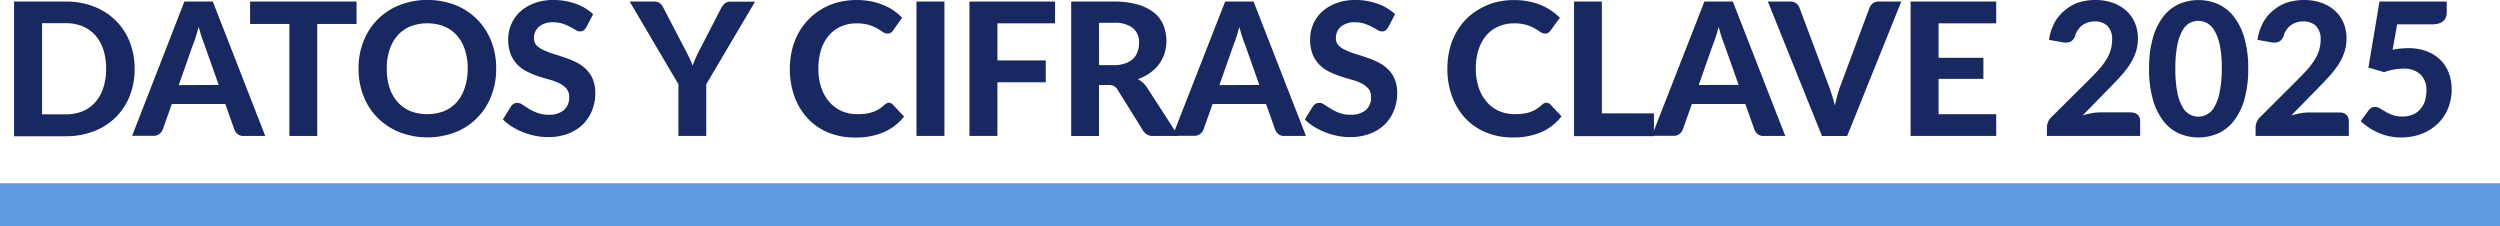
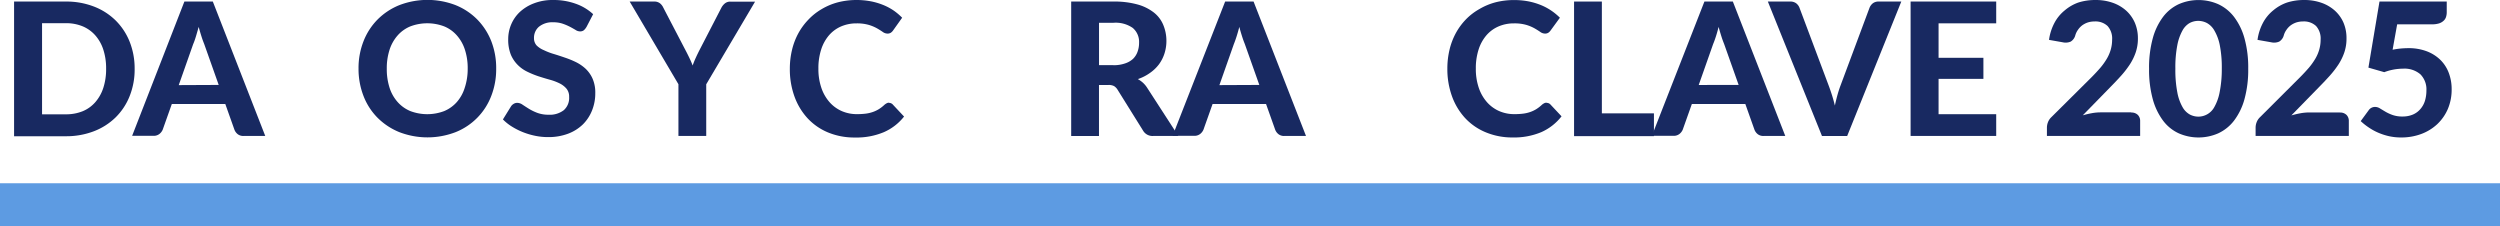
<svg xmlns="http://www.w3.org/2000/svg" width="548.69" height="49.71" viewBox="0 0 548.69 49.71">
  <defs>
    <style>
      .b7052177-6ccd-44da-bdb1-f413b7661cea {
        fill: #5d9be2;
      }

      .bdf6e0da-3a18-4623-ba2a-220c790409c2 {
        fill: #182961;
      }
    </style>
  </defs>
  <g id="b0c62df1-8337-4fe8-8a1f-1f020772c20c" data-name="Capa 2">
    <g id="a4b0370b-42b0-432d-acdf-339195b95d39" data-name="Layer 2">
      <rect class="b7052177-6ccd-44da-bdb1-f413b7661cea" y="40.22" width="548.69" height="9.49" />
      <path class="bdf6e0da-3a18-4623-ba2a-220c790409c2" d="M29.55,15.08a15.75,15.75,0,0,1-1.09,6,13.61,13.61,0,0,1-3.07,4.67,14,14,0,0,1-4.77,3.05,16.78,16.78,0,0,1-6.18,1.1H3.09V.34H14.44a16.74,16.74,0,0,1,6.18,1.1A13.87,13.87,0,0,1,25.39,4.5a13.7,13.7,0,0,1,3.07,4.67,15.83,15.83,0,0,1,1.09,5.92Zm-6.26,0a13.16,13.16,0,0,0-.61-4.17,8.81,8.81,0,0,0-1.75-3.13,7.61,7.61,0,0,0-2.78-2,9.47,9.47,0,0,0-3.71-.69H9.23v20h5.21a9.66,9.66,0,0,0,3.71-.68,7.46,7.46,0,0,0,2.78-2,9,9,0,0,0,1.75-3.14,13.24,13.24,0,0,0,.61-4.19Z" />
      <path class="bdf6e0da-3a18-4623-ba2a-220c790409c2" d="M58.22,29.84H53.48a2,2,0,0,1-1.29-.38,2.3,2.3,0,0,1-.74-1l-2-5.63H37.71l-2,5.63a2.37,2.37,0,0,1-.71.93,2,2,0,0,1-1.28.42H29L40.47.34h6.24L58.22,29.85ZM48,18.64l-3.19-9c-.19-.47-.39-1-.6-1.67s-.41-1.33-.6-2.07Q43.3,7,43,8t-.6,1.68l-3.17,9Z" />
-       <path class="bdf6e0da-3a18-4623-ba2a-220c790409c2" d="M78.25,5.26H69.63V29.84H63.51V5.26H54.89V.34H78.25Z" />
      <path class="bdf6e0da-3a18-4623-ba2a-220c790409c2" d="M108.9,15.08a16.12,16.12,0,0,1-1.09,6A13.84,13.84,0,0,1,100,29a17.18,17.18,0,0,1-12.36,0,14.4,14.4,0,0,1-4.78-3.16,13.81,13.81,0,0,1-3.08-4.78,16.36,16.36,0,0,1-1.09-6,16.07,16.07,0,0,1,1.09-6,14,14,0,0,1,3.08-4.77,14.24,14.24,0,0,1,4.78-3.16,17.18,17.18,0,0,1,12.36,0,14.13,14.13,0,0,1,4.77,3.17,14.27,14.27,0,0,1,3.07,4.78A16.24,16.24,0,0,1,108.9,15.08Zm-6.25,0a13.09,13.09,0,0,0-.61-4.16,8.77,8.77,0,0,0-1.76-3.13,7.5,7.5,0,0,0-2.79-2,10.49,10.49,0,0,0-7.43,0,7.54,7.54,0,0,0-2.8,2,8.77,8.77,0,0,0-1.76,3.13,13.09,13.09,0,0,0-.61,4.16,13.22,13.22,0,0,0,.61,4.18,8.64,8.64,0,0,0,1.76,3.12,7.63,7.63,0,0,0,2.8,2,10.49,10.49,0,0,0,7.43,0,7.68,7.68,0,0,0,2.79-2A8.64,8.64,0,0,0,102,19.26,13.18,13.18,0,0,0,102.65,15.08Z" />
      <path class="bdf6e0da-3a18-4623-ba2a-220c790409c2" d="M128.66,6a2.26,2.26,0,0,1-.58.68,1.29,1.29,0,0,1-.76.21,1.8,1.8,0,0,1-1-.32c-.35-.21-.75-.44-1.21-.68a12,12,0,0,0-1.59-.68,6.29,6.29,0,0,0-2.09-.32,4.62,4.62,0,0,0-3.17,1,3.17,3.17,0,0,0-1.06,2.47,2.32,2.32,0,0,0,.58,1.62A4.92,4.92,0,0,0,119.34,11a13.85,13.85,0,0,0,2.14.83c.8.24,1.62.51,2.46.8a20.3,20.3,0,0,1,2.46,1,8.94,8.94,0,0,1,2.15,1.48,6.76,6.76,0,0,1,1.52,2.19,7.59,7.59,0,0,1,.58,3.14,10,10,0,0,1-.7,3.77,9,9,0,0,1-2,3.07,9.41,9.41,0,0,1-3.26,2.06,12.12,12.12,0,0,1-4.4.75,13.92,13.92,0,0,1-2.8-.28,15.93,15.93,0,0,1-2.68-.79,15.33,15.33,0,0,1-2.43-1.22,10.22,10.22,0,0,1-2-1.59l1.79-2.89a1.8,1.8,0,0,1,.59-.54,1.51,1.51,0,0,1,.77-.21,2.12,2.12,0,0,1,1.16.41c.41.27.87.57,1.4.9a10.88,10.88,0,0,0,1.84.89,7,7,0,0,0,2.51.41,5,5,0,0,0,3.3-1,3.57,3.57,0,0,0,1.17-2.91,2.7,2.7,0,0,0-.58-1.81,4.71,4.71,0,0,0-1.51-1.16,11.7,11.7,0,0,0-2.13-.8c-.8-.22-1.62-.47-2.46-.74a20,20,0,0,1-2.46-1,7.6,7.6,0,0,1-2.13-1.5A7.06,7.06,0,0,1,112.12,12a8.86,8.86,0,0,1-.58-3.44,8.2,8.2,0,0,1,.65-3.19,8.07,8.07,0,0,1,1.91-2.75A9.55,9.55,0,0,1,117.2.73,11.31,11.31,0,0,1,121.42,0a14.29,14.29,0,0,1,4.93.82,11,11,0,0,1,3.83,2.29L128.68,6Z" />
      <path class="bdf6e0da-3a18-4623-ba2a-220c790409c2" d="M155,18.49V29.84h-6.1V18.49L138.2.34h5.37a2,2,0,0,1,1.27.38,2.63,2.63,0,0,1,.76,1L150.44,11c.33.62.62,1.21.88,1.75s.5,1.08.7,1.63c.19-.54.41-1.09.66-1.64s.53-1.13.84-1.74l4.8-9.29a3.08,3.08,0,0,1,.73-.92,1.82,1.82,0,0,1,1.26-.43h5.41L155,18.5Z" />
      <path class="bdf6e0da-3a18-4623-ba2a-220c790409c2" d="M195.12,22.58A1.1,1.1,0,0,1,196,23l2.42,2.58A11.5,11.5,0,0,1,194,29a15.38,15.38,0,0,1-6.31,1.18,15.08,15.08,0,0,1-6-1.13,12.86,12.86,0,0,1-4.49-3.14,14.14,14.14,0,0,1-2.85-4.78,17.56,17.56,0,0,1-1-6,17.73,17.73,0,0,1,.48-4.18,14.77,14.77,0,0,1,1.39-3.65,14,14,0,0,1,2.21-3A13,13,0,0,1,180.34,2,13.91,13.91,0,0,1,183.89.51,16.39,16.39,0,0,1,188,0a16.88,16.88,0,0,1,3.08.28,14.75,14.75,0,0,1,2.71.79,12.57,12.57,0,0,1,2.33,1.23A13,13,0,0,1,198,3.89L196,6.7a1.91,1.91,0,0,1-.47.47,1.28,1.28,0,0,1-.77.2,1.78,1.78,0,0,1-1-.35c-.33-.23-.74-.49-1.22-.77a8.93,8.93,0,0,0-1.81-.77A9.25,9.25,0,0,0,188,5.13a8.42,8.42,0,0,0-3.4.67,7.4,7.4,0,0,0-2.65,1.94,9,9,0,0,0-1.72,3.12,13.33,13.33,0,0,0-.61,4.21,12.71,12.71,0,0,0,.66,4.24,9.19,9.19,0,0,0,1.81,3.14,7.71,7.71,0,0,0,2.68,1.94,8.21,8.21,0,0,0,3.28.66,15.36,15.36,0,0,0,1.88-.1,7.66,7.66,0,0,0,1.57-.35,6.72,6.72,0,0,0,1.36-.63,7.86,7.86,0,0,0,1.29-1,2.94,2.94,0,0,1,.47-.31,1.08,1.08,0,0,1,.53-.12Z" />
-       <path class="bdf6e0da-3a18-4623-ba2a-220c790409c2" d="M207.28,29.84h-6.14V.34h6.14V29.85Z" />
-       <path class="bdf6e0da-3a18-4623-ba2a-220c790409c2" d="M218.91,5.11v8.15h10.61v4.8H218.91V29.83h-6.14V.34h18.79V5.12H218.91Z" />
      <path class="bdf6e0da-3a18-4623-ba2a-220c790409c2" d="M258.62,29.84h-5.51a2.39,2.39,0,0,1-2.24-1.18l-5.61-9a2.43,2.43,0,0,0-.76-.77,2.53,2.53,0,0,0-1.23-.24H241.2V29.85h-6.1V.34h9.27a19,19,0,0,1,5.29.64,10.28,10.28,0,0,1,3.6,1.78,6.72,6.72,0,0,1,2.05,2.71A9.09,9.09,0,0,1,256,8.94a9.08,9.08,0,0,1-.42,2.78,8.28,8.28,0,0,1-1.21,2.39,8.63,8.63,0,0,1-2,1.91,9.93,9.93,0,0,1-2.64,1.34,6.45,6.45,0,0,1,1.1.78,5.52,5.52,0,0,1,.92,1.09l6.87,10.61ZM244.33,14.31a7.54,7.54,0,0,0,2.56-.38,4.8,4.8,0,0,0,1.77-1,4.07,4.07,0,0,0,1-1.56A5.62,5.62,0,0,0,250,9.38a4,4,0,0,0-1.39-3.25A6.54,6.54,0,0,0,244.38,5h-3.17V14.3h3.12Z" />
      <path class="bdf6e0da-3a18-4623-ba2a-220c790409c2" d="M286.64,29.84H281.9a2,2,0,0,1-1.29-.38,2.3,2.3,0,0,1-.74-1l-2-5.63H266.13l-2,5.63a2.37,2.37,0,0,1-.71.93,2,2,0,0,1-1.28.42h-4.78L268.89.34h6.24l11.51,29.51Zm-10.25-11.2-3.19-9c-.19-.47-.39-1-.6-1.67s-.41-1.33-.6-2.07Q271.72,7,271.4,8t-.6,1.68l-3.17,9Z" />
-       <path class="bdf6e0da-3a18-4623-ba2a-220c790409c2" d="M304.66,6a2.26,2.26,0,0,1-.58.68,1.29,1.29,0,0,1-.76.21,1.8,1.8,0,0,1-1-.32c-.35-.21-.75-.44-1.21-.68a12,12,0,0,0-1.59-.68,6.29,6.29,0,0,0-2.09-.32,4.62,4.62,0,0,0-3.17,1,3.17,3.17,0,0,0-1.06,2.47,2.32,2.32,0,0,0,.58,1.62A4.92,4.92,0,0,0,295.34,11a13.85,13.85,0,0,0,2.14.83c.8.24,1.62.51,2.46.8a20.3,20.3,0,0,1,2.46,1,8.94,8.94,0,0,1,2.15,1.48,6.76,6.76,0,0,1,1.52,2.19,7.59,7.59,0,0,1,.58,3.14,10,10,0,0,1-.7,3.77,9,9,0,0,1-2,3.07,9.41,9.41,0,0,1-3.26,2.06,12.12,12.12,0,0,1-4.4.75,13.92,13.92,0,0,1-2.8-.28,15.93,15.93,0,0,1-2.68-.79,15.33,15.33,0,0,1-2.43-1.22,10.22,10.22,0,0,1-2-1.59l1.79-2.89a1.8,1.8,0,0,1,.59-.54,1.51,1.51,0,0,1,.77-.21,2.12,2.12,0,0,1,1.16.41c.41.27.87.57,1.4.9a10.88,10.88,0,0,0,1.84.89,7,7,0,0,0,2.51.41,5,5,0,0,0,3.3-1,3.57,3.57,0,0,0,1.17-2.91,2.7,2.7,0,0,0-.58-1.81,4.71,4.71,0,0,0-1.51-1.16,11.7,11.7,0,0,0-2.13-.8c-.8-.22-1.62-.47-2.46-.74a20,20,0,0,1-2.46-1,7.6,7.6,0,0,1-2.13-1.5A7.06,7.06,0,0,1,288.12,12a8.86,8.86,0,0,1-.58-3.44,8.2,8.2,0,0,1,.65-3.19,8.07,8.07,0,0,1,1.91-2.75A9.55,9.55,0,0,1,293.2.73,11.31,11.31,0,0,1,297.42,0a14.29,14.29,0,0,1,4.93.82,11,11,0,0,1,3.83,2.29L304.68,6Z" />
      <path class="bdf6e0da-3a18-4623-ba2a-220c790409c2" d="M339.45,22.58a1.1,1.1,0,0,1,.85.37l2.42,2.58A11.5,11.5,0,0,1,338.28,29,15.38,15.38,0,0,1,332,30.17,15.08,15.08,0,0,1,326,29a12.86,12.86,0,0,1-4.49-3.14,14.14,14.14,0,0,1-2.85-4.78,17.56,17.56,0,0,1-1-6,17.73,17.73,0,0,1,.48-4.18,14.77,14.77,0,0,1,1.39-3.65,14,14,0,0,1,2.21-3A13,13,0,0,1,324.67,2,13.91,13.91,0,0,1,328.22.51a16.39,16.39,0,0,1,4.1-.5,16.88,16.88,0,0,1,3.08.28,14.75,14.75,0,0,1,2.71.79,12.57,12.57,0,0,1,2.33,1.23,13,13,0,0,1,1.92,1.58L340.31,6.7a1.91,1.91,0,0,1-.47.47,1.28,1.28,0,0,1-.77.2,1.78,1.78,0,0,1-1-.35c-.33-.23-.74-.49-1.22-.77a8.93,8.93,0,0,0-1.81-.77,9.25,9.25,0,0,0-2.75-.35,8.42,8.42,0,0,0-3.4.67,7.4,7.4,0,0,0-2.65,1.94,9,9,0,0,0-1.72,3.12,13.33,13.33,0,0,0-.61,4.21,12.71,12.71,0,0,0,.66,4.24,9.19,9.19,0,0,0,1.81,3.14,7.71,7.71,0,0,0,2.68,1.94,8.21,8.21,0,0,0,3.28.66,15.36,15.36,0,0,0,1.88-.1,7.66,7.66,0,0,0,1.57-.35,6.72,6.72,0,0,0,1.36-.63,7.86,7.86,0,0,0,1.29-1,2.94,2.94,0,0,1,.47-.31,1.08,1.08,0,0,1,.53-.12Z" />
      <path class="bdf6e0da-3a18-4623-ba2a-220c790409c2" d="M363,24.88v5H345.47V.34h6.1V24.88Z" />
      <path class="bdf6e0da-3a18-4623-ba2a-220c790409c2" d="M391.83,29.84h-4.74a2,2,0,0,1-1.29-.38,2.3,2.3,0,0,1-.74-1l-2-5.63H371.32l-2,5.63a2.37,2.37,0,0,1-.71.93,2,2,0,0,1-1.28.42h-4.78L374.08.34h6.24l11.51,29.51Zm-10.24-11.2-3.19-9c-.19-.47-.39-1-.6-1.67s-.41-1.33-.6-2.07Q376.92,7,376.6,8T376,9.65l-3.17,9Z" />
      <path class="bdf6e0da-3a18-4623-ba2a-220c790409c2" d="M417.29.34,405.41,29.85h-5.53L388,.34h4.92a2.08,2.08,0,0,1,1.29.38,2.24,2.24,0,0,1,.74,1l6.38,17c.24.64.48,1.33.72,2.08s.46,1.54.66,2.37c.18-.83.37-1.62.58-2.37s.44-1.45.68-2.08l6.34-17A2.4,2.4,0,0,1,411,.76a2,2,0,0,1,1.29-.42h5Z" />
      <path class="bdf6e0da-3a18-4623-ba2a-220c790409c2" d="M425.47,5.11v7.58h9.84v4.62h-9.84v7.75h12.65v4.78H419.33V.34h18.79V5.12H425.47Z" />
      <path class="bdf6e0da-3a18-4623-ba2a-220c790409c2" d="M467.76,24.7a1.94,1.94,0,0,1,1.43.51,1.82,1.82,0,0,1,.52,1.34v3.29H449.25V28a3.37,3.37,0,0,1,.22-1.15,3,3,0,0,1,.75-1.13L459,17c.75-.75,1.4-1.46,2-2.15a14.64,14.64,0,0,0,1.42-2,8.65,8.65,0,0,0,.85-2,7.9,7.9,0,0,0,.29-2.14,4.1,4.1,0,0,0-1-3,3.87,3.87,0,0,0-2.87-1,4.81,4.81,0,0,0-1.5.23,4.57,4.57,0,0,0-1.22.64,4.24,4.24,0,0,0-.93,1,3.89,3.89,0,0,0-.57,1.2,2.29,2.29,0,0,1-1,1.35,2.84,2.84,0,0,1-1.76.15l-3-.53a11.21,11.21,0,0,1,1.22-3.78,8.87,8.87,0,0,1,2.24-2.7A9.5,9.5,0,0,1,456.19.54,12.39,12.39,0,0,1,459.91,0a11.19,11.19,0,0,1,3.81.62,8.66,8.66,0,0,1,2.94,1.73A7.72,7.72,0,0,1,468.55,5a8.65,8.65,0,0,1,.67,3.46,9.4,9.4,0,0,1-.47,3,12,12,0,0,1-1.27,2.63,20.65,20.65,0,0,1-1.86,2.43c-.71.79-1.45,1.58-2.24,2.38l-6.26,6.41a20.16,20.16,0,0,1,2.05-.48,10.83,10.83,0,0,1,1.91-.17h6.68Z" />
      <path class="bdf6e0da-3a18-4623-ba2a-220c790409c2" d="M493.43,15.08a24.22,24.22,0,0,1-.83,6.71,13.81,13.81,0,0,1-2.3,4.71,9.3,9.3,0,0,1-3.47,2.77,10.79,10.79,0,0,1-8.63,0,9,9,0,0,1-3.44-2.77,14,14,0,0,1-2.27-4.71,24.25,24.25,0,0,1-.82-6.71,24.12,24.12,0,0,1,.82-6.7,13.82,13.82,0,0,1,2.27-4.7A9.13,9.13,0,0,1,478.2.91a10.79,10.79,0,0,1,8.63,0,9.28,9.28,0,0,1,3.47,2.77,13.85,13.85,0,0,1,2.3,4.7A23.73,23.73,0,0,1,493.43,15.08Zm-5.8,0a25.38,25.38,0,0,0-.44-5.17A10.3,10.3,0,0,0,486,6.7a4.25,4.25,0,0,0-1.64-1.65,4.2,4.2,0,0,0-1.9-.47,4.06,4.06,0,0,0-1.88.47A4.19,4.19,0,0,0,479,6.7a10.8,10.8,0,0,0-1.13,3.21,25.47,25.47,0,0,0-.43,5.17,25.68,25.68,0,0,0,.43,5.19A10.34,10.34,0,0,0,479,23.48a4.19,4.19,0,0,0,1.61,1.65,4.06,4.06,0,0,0,1.88.47A4,4,0,0,0,486,23.48a10.5,10.5,0,0,0,1.15-3.21A25.46,25.46,0,0,0,487.63,15.08Z" />
      <path class="bdf6e0da-3a18-4623-ba2a-220c790409c2" d="M513.56,24.7a1.94,1.94,0,0,1,1.43.51,1.82,1.82,0,0,1,.52,1.34v3.29H495.05V28a3.37,3.37,0,0,1,.22-1.15,3,3,0,0,1,.75-1.13L504.76,17c.75-.75,1.4-1.46,2-2.15a14.64,14.64,0,0,0,1.42-2,8.65,8.65,0,0,0,.85-2,7.9,7.9,0,0,0,.29-2.14,4.1,4.1,0,0,0-1-3,3.87,3.87,0,0,0-2.87-1,4.81,4.81,0,0,0-1.5.23,4.57,4.57,0,0,0-1.22.64,4.24,4.24,0,0,0-.93,1,3.89,3.89,0,0,0-.57,1.2,2.29,2.29,0,0,1-1,1.35,2.84,2.84,0,0,1-1.76.15l-3-.53a11.21,11.21,0,0,1,1.22-3.78,8.87,8.87,0,0,1,2.24-2.7A9.5,9.5,0,0,1,502,.54,12.39,12.39,0,0,1,505.71,0a11.19,11.19,0,0,1,3.81.62,8.66,8.66,0,0,1,2.94,1.73A7.72,7.72,0,0,1,514.35,5,8.65,8.65,0,0,1,515,8.48a9.4,9.4,0,0,1-.47,3,12,12,0,0,1-1.27,2.63,20.65,20.65,0,0,1-1.86,2.43c-.71.79-1.45,1.58-2.24,2.38l-6.26,6.41a20.16,20.16,0,0,1,2.05-.48,10.83,10.83,0,0,1,1.91-.17h6.68Z" />
      <path class="bdf6e0da-3a18-4623-ba2a-220c790409c2" d="M525.15,10.91a17,17,0,0,1,1.76-.26c.56-.05,1.11-.08,1.64-.08a11.12,11.12,0,0,1,4.1.7,8.65,8.65,0,0,1,3,1.92,7.9,7.9,0,0,1,1.82,2.87,10.05,10.05,0,0,1,.61,3.54,10.88,10.88,0,0,1-.83,4.3,10,10,0,0,1-2.31,3.33,10.49,10.49,0,0,1-3.52,2.17,12.4,12.4,0,0,1-4.46.77,12.23,12.23,0,0,1-2.68-.29,13.4,13.4,0,0,1-2.39-.79,12.42,12.42,0,0,1-2.06-1.15,13.44,13.44,0,0,1-1.71-1.36l1.73-2.36a1.69,1.69,0,0,1,1.42-.75,2,2,0,0,1,1.08.33l1.2.72a9.21,9.21,0,0,0,1.57.72,6.33,6.33,0,0,0,2.18.33,5.68,5.68,0,0,0,2.3-.44,4.46,4.46,0,0,0,1.62-1.2,5,5,0,0,0,1-1.81,7.79,7.79,0,0,0,.32-2.25,4.7,4.7,0,0,0-1.31-3.55,5.35,5.35,0,0,0-3.81-1.25,11.87,11.87,0,0,0-4.13.77l-3.48-1L522.24.34H537V2.7a3.29,3.29,0,0,1-.17,1.07,1.88,1.88,0,0,1-.57.83,2.62,2.62,0,0,1-1,.55,5.12,5.12,0,0,1-1.52.19h-7.62l-1,5.57Z" />
    </g>
  </g>
</svg>